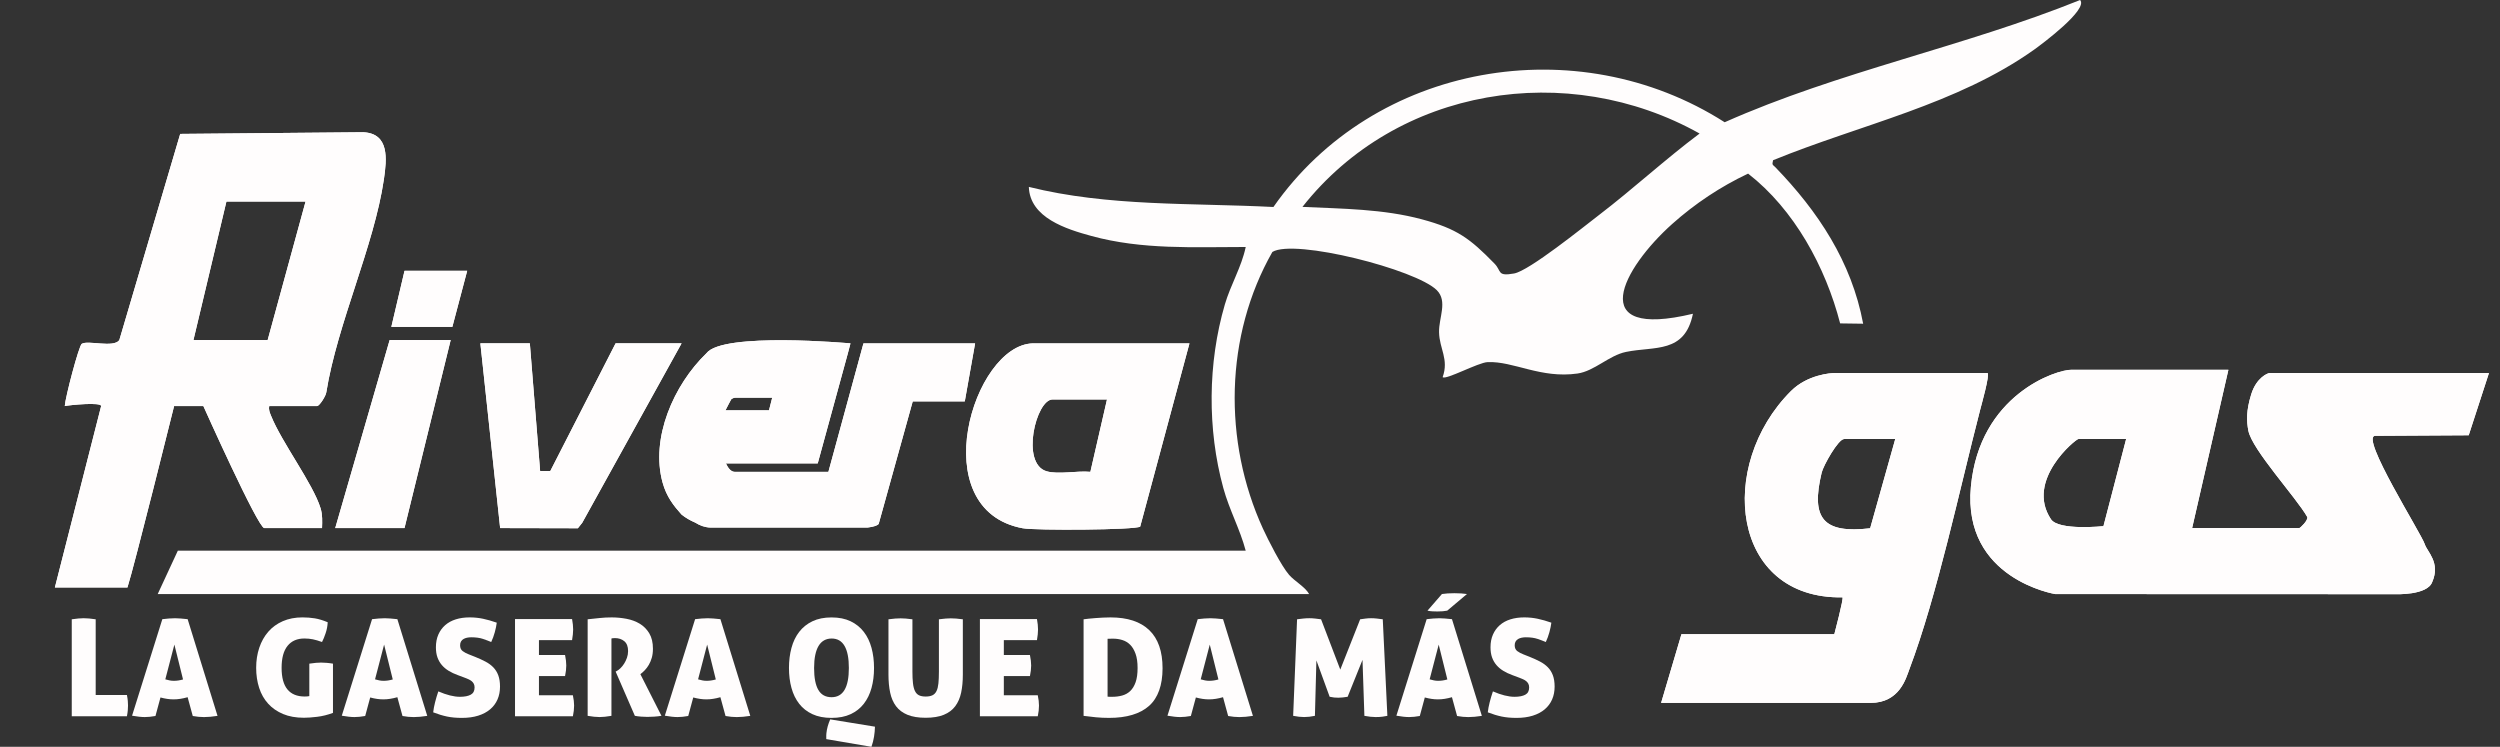
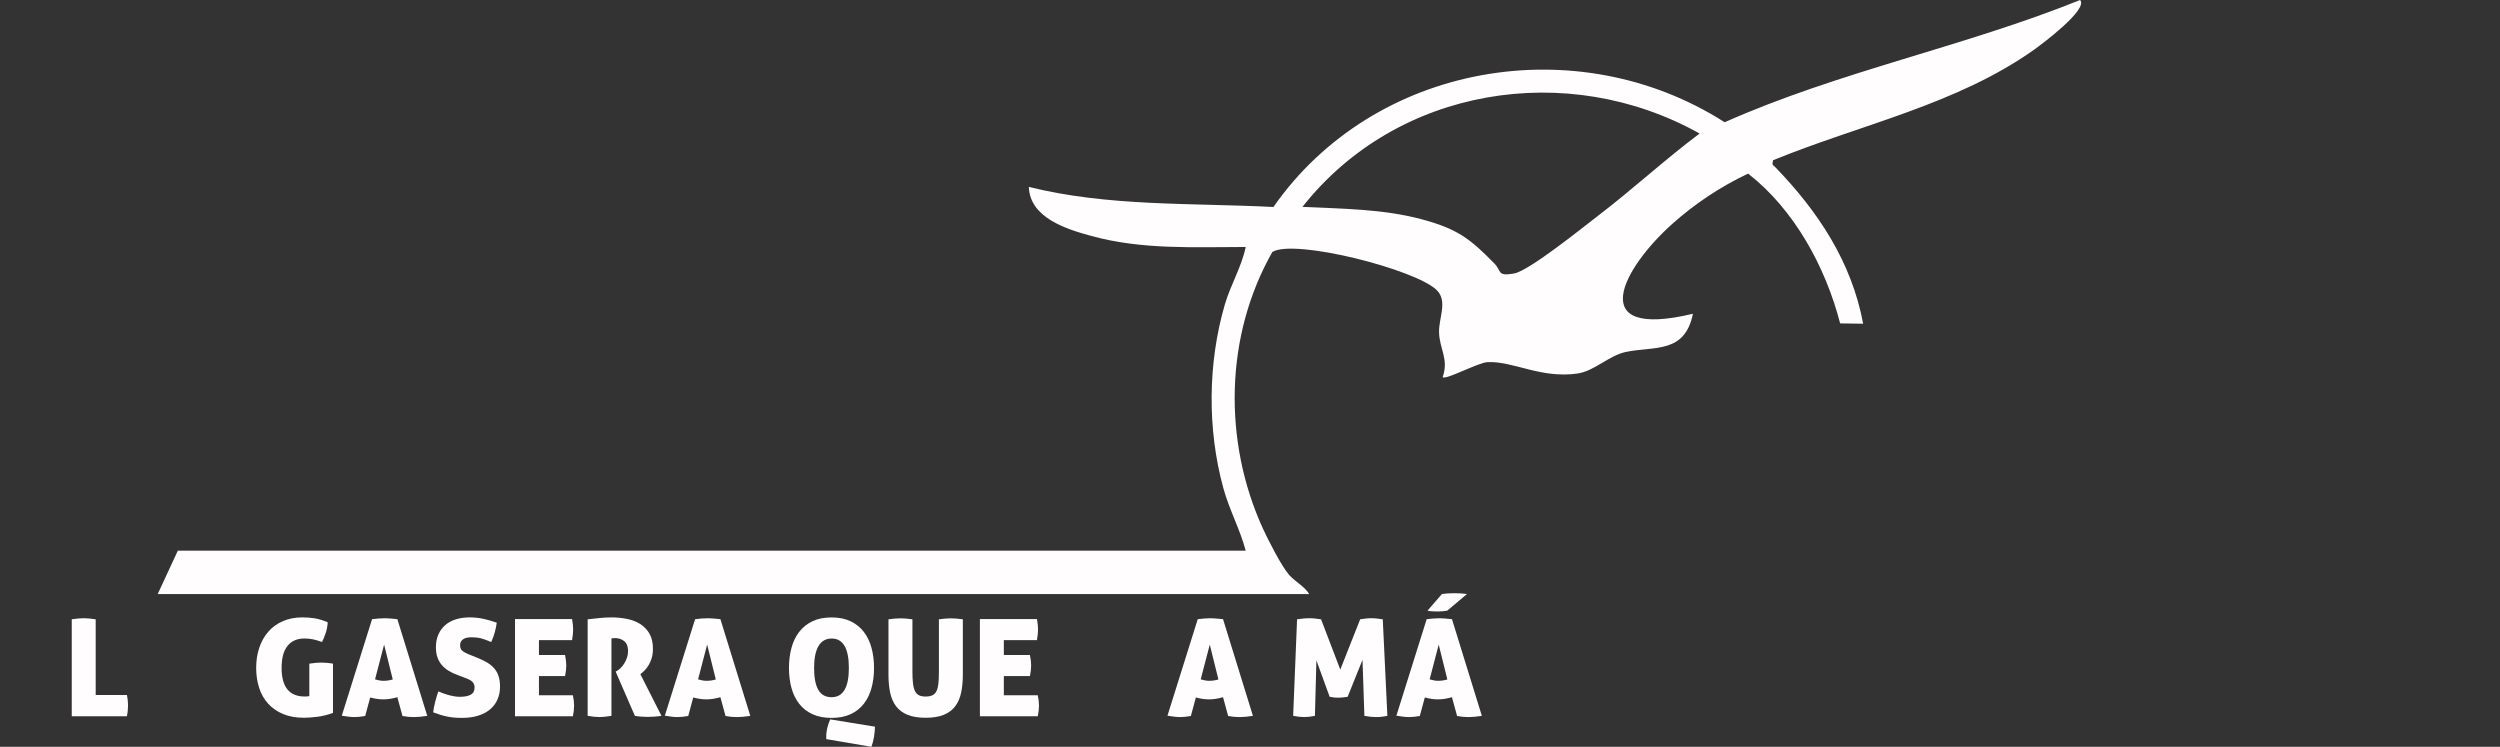
<svg xmlns="http://www.w3.org/2000/svg" id="Capa_2" data-name="Capa 2" viewBox="0 0 1417.45 423.43">
  <rect x="0" y="0" width="1417.45" height="423.43" fill="#333333" stroke="none" />
  <defs>
    <style>
      .cls-1 {
        fill: #fffdfd;
      }

      .cls-2 {
        clip-path: url(#clippath);
      }
    </style>
    <clipPath id="clippath">
-       <path class="cls-1" d="M206.02,74.97l-103.85.96-34.53,116.94c-3.35,4.52-17.77-.16-21.29,2.09-1.62,1.04-9.35,30.39-9.62,35.27,2.78-.61,20.64-2.34,20.62,0l-26.23,102.85h41.14c3.81-11.78,26.45-102.85,26.45-102.85h16.6s30.98,69.19,34.56,69.19h32.72c.13-3.82.31-7.57-.85-11.31-4.31-13.93-21.97-37.22-28.05-52.36-.77-1.93-1.45-3.31-1.03-5.52h27.11c1.37,0,5.03-5.78,5.25-7.84,6.23-38.77,27.1-82.97,32.64-120.7,1.7-11.57,3.18-25.99-11.67-26.71ZM151.74,192.82h-42.07l18.7-78.54h44.88l-21.5,78.54ZM1126.94,211.52h-86.95c-1.94,0-15.23.88-24.58,10.23-42.2,42.2-33.97,117.97,29.26,116.94.71.65-4.64,20.88-4.64,20.88h-86.68l-11.53,38.95h118.74c16.55,0,20.16-14.15,22.03-19.1,15.83-41.93,28.49-102.18,40.08-146.92.83-3.22,5.51-19.75,4.27-20.97ZM1060.35,299.53c-26.67,3.09-33.78-5.52-27.5-31.56.97-4.03,9.38-19.05,12.74-19.05h28.98l-14.23,50.61ZM579.87,299.51c7.24,1.34,63.87.99,66.59-.93l27.94-103.89h-88.82c-33.93.88-61.98,94.38-5.71,104.82ZM596.8,226.48h30.85l-9.43,41.05c-7.35-.76-18.02,1.62-24.77-.31-14.92-4.26-6.05-40.74,3.34-40.74ZM386.43,194.69l-56.31,101.7-2.49,3.12-44.06-.1-11.21-104.73h28.05l5.83,72.38h5.77l37.02-72.38h37.4ZM220.93,192.82h34.59l-26.18,106.59h-39.27l30.85-106.59ZM229.35,153.55h35.53l-8.41,31.79h-34.59l7.48-31.79ZM489.56,194.69l-19.88,72.85h-53.1c-1.94,0-3.67-1.87-5.01-4.79h52.06l17.11-62.51,1.46-5.55s-72.67-6.6-81.7,5.65c-18.52,17.86-31.81,48.13-24.8,73.34,2.19,7.89,6.17,12.98,10.75,18.08,2.28,1.8,4.84,3.33,7.72,4.54,2.73,1.74,5.65,2.75,8.73,2.82h88.94c1.74-.21,3.23-.5,4.37-.9h0c.9-.31,1.59-.69,1.98-1.15l19.31-69.5h29.51l5.85-32.88h-63.29ZM414.58,226.4c.77-.58,1.57-.92,2.36-.92h20.89l-1.83,7.18h-24.7c.79-1.66,3.29-6.26,3.29-6.26ZM496.21,267.54h-.11.11s0,0,0,0ZM1346.72,247.1c9.02,0,52.99-.31,52.99-.31l11.47-35.28h-124.35c-1.07,0-7.48,2.58-10.42,12.02-2.94,9.43-2.66,15.25-1.64,20.63,2.05,10.77,27.11,37.86,33.41,48.97.58,1.92-4.04,6.28-4.52,6.28h-60.77l20.57-89.76h-88.82c-8.59-.22-52.39,14.12-57.19,66.4-4.8,52.29,47.83,60.77,47.83,60.77l192.7.07s18.35.8,21.07-6.98c4.76-10.92-2.94-17.18-4.21-21.26-1.83-5.91-37.13-61.55-28.11-61.55ZM1192.61,298.32s-25.37,2.7-29.77-3.94c-14.66-22.14,14.16-45.46,15.53-45.46h27.11l-12.87,49.41Z" />
-     </clipPath>
+       </clipPath>
  </defs>
  <g id="Capa_1-2" data-name="Capa 1">
    <g>
      <g>
-         <path class="cls-1" d="M206.02,74.97l-103.85.96-34.53,116.94c-3.35,4.52-17.77-.16-21.29,2.09-1.62,1.04-9.35,30.39-9.62,35.27,2.78-.61,20.64-2.34,20.62,0l-26.23,102.85h41.14c3.81-11.78,26.45-102.85,26.45-102.85h16.6s30.98,69.19,34.56,69.19h32.72c.13-3.82.31-7.57-.85-11.31-4.31-13.93-21.97-37.22-28.05-52.36-.77-1.93-1.45-3.31-1.03-5.52h27.11c1.37,0,5.03-5.78,5.25-7.84,6.23-38.77,27.1-82.97,32.64-120.7,1.7-11.57,3.18-25.99-11.67-26.71ZM151.74,192.82h-42.07l18.7-78.54h44.88l-21.5,78.54ZM1126.94,211.52h-86.95c-1.94,0-15.23.88-24.58,10.23-42.2,42.2-33.97,117.97,29.26,116.94.71.65-4.64,20.88-4.64,20.88h-86.68l-11.53,38.95h118.74c16.55,0,20.16-14.15,22.03-19.1,15.83-41.93,28.49-102.18,40.08-146.92.83-3.22,5.51-19.75,4.27-20.97ZM1060.35,299.53c-26.67,3.09-33.78-5.52-27.5-31.56.97-4.03,9.38-19.05,12.74-19.05h28.98l-14.23,50.61ZM579.87,299.51c7.24,1.34,63.87.99,66.59-.93l27.94-103.89h-88.82c-33.93.88-61.98,94.38-5.71,104.82ZM596.8,226.48h30.85l-9.43,41.05c-7.35-.76-18.02,1.62-24.77-.31-14.92-4.26-6.05-40.74,3.34-40.74ZM386.43,194.69l-56.31,101.7-2.49,3.12-44.06-.1-11.21-104.73h28.05l5.83,72.38h5.77l37.02-72.38h37.4ZM220.93,192.82h34.59l-26.18,106.59h-39.27l30.85-106.59ZM229.35,153.55h35.53l-8.41,31.79h-34.59l7.48-31.79ZM489.56,194.69l-19.88,72.85h-53.1c-1.94,0-3.67-1.87-5.01-4.79h52.06l17.11-62.51,1.46-5.55s-72.67-6.6-81.7,5.65c-18.52,17.86-31.81,48.13-24.8,73.34,2.19,7.89,6.17,12.98,10.75,18.08,2.28,1.8,4.84,3.33,7.72,4.54,2.73,1.74,5.65,2.75,8.73,2.82h88.94c1.74-.21,3.23-.5,4.37-.9h0c.9-.31,1.59-.69,1.98-1.15l19.31-69.5h29.51l5.85-32.88h-63.29ZM414.58,226.4c.77-.58,1.57-.92,2.36-.92h20.89l-1.83,7.18h-24.7c.79-1.66,3.29-6.26,3.29-6.26ZM496.21,267.54h-.11.11s0,0,0,0ZM1346.72,247.1c9.02,0,52.99-.31,52.99-.31l11.47-35.28h-124.35c-1.07,0-7.48,2.58-10.42,12.02-2.94,9.43-2.66,15.25-1.64,20.63,2.05,10.77,27.11,37.86,33.41,48.97.58,1.92-4.04,6.28-4.52,6.28h-60.77l20.57-89.76h-88.82c-8.59-.22-52.39,14.12-57.19,66.4-4.8,52.29,47.83,60.77,47.83,60.77l192.7.07s18.35.8,21.07-6.98c4.76-10.92-2.94-17.18-4.21-21.26-1.83-5.91-37.13-61.55-28.11-61.55ZM1192.61,298.32s-25.37,2.7-29.77-3.94c-14.66-22.14,14.16-45.46,15.53-45.46h27.11l-12.87,49.41Z" />
        <g class="cls-2">
          <rect class="cls-1" y="29.14" width="1417.45" height="379.61" />
        </g>
      </g>
      <path class="cls-1" d="M1179.36,0c4.93,5.27-21.91,25.19-25.88,28.03-43.87,31.28-98.89,42.63-148.19,62.82-.73,2.9-.14,2.48,1.25,3.92,24.2,24.99,43.31,53.71,49.83,88.77l-13.05-.18c-8.21-31.86-26-64.59-52.18-84.93-15.61,7.37-30.15,17.04-42.98,28.5-28.27,25.25-50.07,65.79,11.7,50.96-4.64,22.74-21.7,18.29-37.95,21.64-9.69,2-17.9,10.88-27.49,12.25-20.84,2.98-36.28-7.09-50.98-6.47-5.34.23-23.77,10.3-25.49,8.52,3.65-10.21-1.85-15.95-2.04-25.52-.16-8.24,4.99-17.47-1.25-23.76-11.63-11.72-80.69-29.36-93.25-21.7-27.04,47.51-27.98,107.37-5.38,156.81,2.99,6.54,10.49,21.27,14.84,26.26,3.17,3.64,9.21,6.91,11.37,10.9H89.42l11.41-24.6h605.46c-3.26-12.27-9.32-23.17-12.7-35.54-9.12-33.37-8.81-70.87.87-104.03,3.27-11.2,9.45-21.21,11.84-32.61-29.56,0-58.64,1.64-87.44-6.23-14.24-3.89-34.95-10.3-35.53-27.84,45.05,11.24,92.44,9.02,138.67,11.39,57.04-81.65,172.15-101.53,255.85-48.05,64.96-28.88,135.65-42.75,201.51-69.3ZM963.64,75.71c-74.94-41.95-171.61-26.37-225.18,41.59,22.55,1.07,45.81,1.15,67.71,7.05,19.95,5.38,27.19,10.77,41.19,25.12,4.15,4.26,1.26,7.33,11.1,5.59,8.54-1.51,39.29-26.38,48.22-33.21,19.33-14.8,37.45-31.53,56.96-46.14Z" />
      <g>
        <path class="cls-1" d="M40.68,351.13c1.38-.2,2.63-.36,3.76-.46,1.12-.1,2.12-.15,2.99-.15.92,0,1.96.05,3.1.15s2.39.26,3.72.46v42.93h17.71c.25,1.28.42,2.39.5,3.33.08.95.12,1.8.12,2.57,0,.87-.04,1.78-.12,2.72-.08.95-.24,2.08-.5,3.41h-31.28v-54.97Z" />
-         <path class="cls-1" d="M92.05,351.06c1.33-.15,2.57-.28,3.72-.38,1.15-.1,2.31-.15,3.49-.15.97,0,2.03.05,3.18.15,1.15.1,2.47.23,3.95.38l16.94,54.82c-2.91.46-5.47.69-7.67.69-1.02,0-2.04-.05-3.07-.15-1.02-.1-2.12-.26-3.3-.46l-2.91-10.66c-1.43.41-2.8.72-4.1.92-1.3.21-2.59.31-3.87.31-1.18,0-2.38-.09-3.6-.27-1.23-.18-2.5-.45-3.83-.81l-2.84,10.5c-1.18.2-2.25.36-3.22.46-.97.1-1.92.15-2.84.15s-1.98-.06-3.18-.19c-1.2-.13-2.54-.32-4.03-.58l17.17-54.74ZM98.87,365.47l-5.14,19.7c.87.26,1.69.46,2.45.61.77.15,1.56.23,2.38.23.87,0,1.73-.06,2.57-.19.84-.13,1.73-.32,2.65-.58l-4.91-19.78Z" />
        <path class="cls-1" d="M175.38,376.28c1.38-.2,2.61-.36,3.68-.46,1.07-.1,2.07-.15,2.99-.15.87,0,1.92.05,3.14.15,1.23.1,2.43.26,3.6.46v27.91c-3.02,1.12-5.99,1.87-8.93,2.22-2.94.36-5.46.54-7.55.54-4.5,0-8.43-.7-11.81-2.11-3.37-1.41-6.2-3.36-8.47-5.87-2.27-2.5-3.98-5.49-5.1-8.97-1.12-3.48-1.69-7.26-1.69-11.35s.59-7.88,1.76-11.39c1.18-3.5,2.88-6.53,5.1-9.08s4.97-4.55,8.24-5.98c3.27-1.43,6.98-2.15,11.12-2.15,2.45,0,4.79.18,7.02.54,2.22.36,4.66,1.1,7.32,2.22-.1,2.1-.49,4.14-1.15,6.13-.66,1.99-1.35,3.68-2.07,5.06-1.02-.36-1.96-.66-2.8-.92-.84-.25-1.65-.46-2.42-.61-.77-.15-1.53-.27-2.3-.34-.77-.08-1.58-.12-2.45-.12-4.14,0-7.33,1.39-9.58,4.18-2.25,2.79-3.37,6.94-3.37,12.46s1.1,9.54,3.3,12.23c2.2,2.68,5.47,4.03,9.81,4.03.97,0,1.84-.08,2.61-.23v-18.4Z" />
        <path class="cls-1" d="M210.96,351.06c1.33-.15,2.57-.28,3.72-.38,1.15-.1,2.31-.15,3.49-.15.97,0,2.03.05,3.18.15,1.15.1,2.47.23,3.95.38l16.94,54.82c-2.91.46-5.47.69-7.67.69-1.02,0-2.04-.05-3.07-.15-1.02-.1-2.12-.26-3.3-.46l-2.91-10.66c-1.43.41-2.8.72-4.1.92-1.3.21-2.59.31-3.87.31-1.18,0-2.38-.09-3.6-.27-1.23-.18-2.5-.45-3.83-.81l-2.84,10.5c-1.18.2-2.25.36-3.22.46-.97.1-1.92.15-2.84.15s-1.98-.06-3.18-.19c-1.2-.13-2.54-.32-4.03-.58l17.17-54.74ZM217.78,365.47l-5.14,19.7c.87.26,1.69.46,2.45.61.77.15,1.56.23,2.38.23.87,0,1.73-.06,2.57-.19.84-.13,1.73-.32,2.65-.58l-4.91-19.78Z" />
        <path class="cls-1" d="M259.41,382.72c-1.84-.66-3.51-1.46-5.02-2.38-1.51-.92-2.8-2.01-3.87-3.26-1.07-1.25-1.9-2.7-2.49-4.33-.59-1.63-.88-3.55-.88-5.75,0-2.71.46-5.11,1.38-7.21.92-2.09,2.21-3.87,3.87-5.33,1.66-1.46,3.67-2.56,6.02-3.3,2.35-.74,4.98-1.11,7.9-1.11,2.61,0,5.12.26,7.55.77,2.43.51,5.02,1.25,7.78,2.22-.2,1.64-.57,3.44-1.11,5.41-.54,1.97-1.21,3.82-2.03,5.56-1.33-.56-2.89-1.15-4.68-1.76-1.79-.61-4.01-.92-6.67-.92-.82,0-1.6.08-2.34.23-.74.15-1.41.4-1.99.73-.59.33-1.06.79-1.42,1.38-.36.59-.54,1.32-.54,2.19,0,1.48.49,2.58,1.46,3.3.97.72,2.12,1.33,3.45,1.84l3.68,1.46c2.15.87,4.08,1.75,5.79,2.65,1.71.89,3.18,1.97,4.41,3.22,1.23,1.25,2.17,2.76,2.84,4.52.66,1.76,1,3.9,1,6.4,0,2.71-.47,5.15-1.42,7.32-.95,2.17-2.34,4.04-4.18,5.6-1.84,1.56-4.1,2.76-6.79,3.6-2.68.84-5.76,1.26-9.24,1.26-3.17,0-5.97-.26-8.4-.77-2.43-.51-5.05-1.3-7.86-2.38.2-1.79.56-3.69,1.07-5.71.51-2.02,1.12-4.08,1.84-6.17,4.7,2.04,8.79,3.07,12.27,3.07,2.61,0,4.64-.4,6.1-1.19,1.46-.79,2.19-2.16,2.19-4.1,0-.82-.15-1.52-.46-2.11-.31-.59-.72-1.08-1.23-1.49-.51-.41-1.09-.75-1.73-1.04-.64-.28-1.29-.55-1.96-.81l-4.29-1.61Z" />
        <path class="cls-1" d="M292,350.98h32.35c.2,1.12.36,2.17.46,3.14.1.97.15,1.89.15,2.76,0,1.69-.2,3.71-.61,6.06h-18.78v8.43h14.8c.46,2.25.69,4.24.69,5.98s-.23,3.78-.69,5.98h-14.8v10.89h19.24c.46,2.15.69,4.09.69,5.83,0,1.89-.23,3.91-.69,6.06h-32.81v-55.12Z" />
        <path class="cls-1" d="M333.17,351.13c2.5-.26,4.82-.5,6.94-.73,2.12-.23,4.36-.34,6.71-.34,2.81,0,5.62.27,8.43.8,2.81.54,5.31,1.47,7.51,2.8,2.2,1.33,3.99,3.14,5.37,5.44,1.38,2.3,2.07,5.21,2.07,8.74,0,1.89-.22,3.59-.65,5.1-.44,1.51-1,2.85-1.69,4.02-.69,1.18-1.46,2.2-2.3,3.07-.84.87-1.67,1.61-2.49,2.22l11.96,23.61c-1.23.21-2.57.36-4.02.46-1.46.1-2.77.15-3.95.15-1.02,0-2.21-.05-3.56-.15-1.35-.1-2.54-.26-3.56-.46l-10.89-25.07.69-.38c.61-.31,1.29-.82,2.03-1.53.74-.71,1.43-1.57,2.07-2.57.64-1,1.18-2.11,1.61-3.33.43-1.23.65-2.5.65-3.83,0-2.55-.72-4.42-2.15-5.6-1.43-1.17-3.19-1.76-5.29-1.76-.51,0-.95.03-1.3.08-.36.05-.59.1-.69.15v43.85c-2.71.46-4.93.69-6.67.69-1.89,0-4.17-.23-6.82-.69v-54.74Z" />
        <path class="cls-1" d="M394.12,351.06c1.33-.15,2.57-.28,3.72-.38,1.15-.1,2.31-.15,3.49-.15.97,0,2.03.05,3.18.15,1.15.1,2.47.23,3.95.38l16.94,54.82c-2.91.46-5.47.69-7.67.69-1.02,0-2.04-.05-3.07-.15-1.02-.1-2.12-.26-3.3-.46l-2.91-10.66c-1.43.41-2.8.72-4.1.92-1.3.21-2.59.31-3.87.31-1.18,0-2.38-.09-3.6-.27-1.23-.18-2.5-.45-3.83-.81l-2.84,10.5c-1.18.2-2.25.36-3.22.46-.97.1-1.92.15-2.84.15s-1.98-.06-3.18-.19c-1.2-.13-2.54-.32-4.03-.58l17.17-54.74ZM400.94,365.47l-5.14,19.7c.87.26,1.69.46,2.45.61.77.15,1.56.23,2.38.23.87,0,1.73-.06,2.57-.19.84-.13,1.73-.32,2.65-.58l-4.91-19.78Z" />
        <path class="cls-1" d="M471.48,407.03c-4.19,0-7.81-.7-10.85-2.11-3.04-1.41-5.55-3.37-7.51-5.9-1.97-2.53-3.43-5.52-4.37-8.97-.95-3.45-1.42-7.22-1.42-11.31s.47-7.88,1.42-11.39c.94-3.5,2.4-6.53,4.37-9.08,1.97-2.55,4.47-4.56,7.51-6.02,3.04-1.46,6.66-2.18,10.85-2.18s7.79.73,10.81,2.18c3.02,1.46,5.51,3.46,7.48,6.02,1.97,2.56,3.42,5.58,4.37,9.08.95,3.5,1.42,7.3,1.42,11.39s-.47,7.86-1.42,11.31c-.95,3.45-2.4,6.44-4.37,8.97-1.97,2.53-4.46,4.5-7.48,5.9-3.02,1.41-6.62,2.11-10.81,2.11ZM471.48,395.3c6.54,0,9.81-5.52,9.81-16.56s-3.25-16.71-9.74-16.71-9.97,5.57-9.97,16.71c0,5.57.81,9.73,2.42,12.46,1.61,2.73,4.1,4.1,7.48,4.1ZM496.09,412.01c-.05,1.94-.23,3.86-.54,5.75-.31,1.89-.79,3.78-1.46,5.67l-25.61-4.37v-2.18c0-.44.02-.83.08-1.19.26-2.5.97-5.11,2.15-7.82l25.38,4.14Z" />
        <path class="cls-1" d="M503.76,351.13c1.48-.2,2.76-.35,3.83-.42,1.07-.08,2.1-.12,3.07-.12.87,0,1.83.04,2.88.12,1.05.08,2.31.22,3.79.42v29.75c0,2.56.1,4.73.31,6.52.2,1.79.58,3.25,1.11,4.37.54,1.12,1.29,1.93,2.26,2.42.97.49,2.25.73,3.83.73s2.88-.24,3.87-.73c1-.49,1.76-1.29,2.3-2.42.54-1.12.89-2.58,1.07-4.37.18-1.79.27-3.96.27-6.52v-29.75c1.53-.2,2.82-.35,3.87-.42,1.05-.08,2.01-.12,2.88-.12.92,0,1.92.04,2.99.12,1.07.08,2.35.22,3.83.42v31.36c0,3.78-.32,7.18-.96,10.2-.64,3.02-1.75,5.58-3.34,7.71-1.58,2.12-3.74,3.75-6.48,4.87-2.73,1.12-6.17,1.69-10.31,1.69s-7.58-.56-10.31-1.69c-2.73-1.12-4.89-2.75-6.48-4.87-1.58-2.12-2.7-4.69-3.33-7.71-.64-3.02-.96-6.41-.96-10.2v-31.36Z" />
        <path class="cls-1" d="M555.58,350.98h32.35c.2,1.12.36,2.17.46,3.14.1.97.15,1.89.15,2.76,0,1.69-.2,3.71-.61,6.06h-18.78v8.43h14.8c.46,2.25.69,4.24.69,5.98s-.23,3.78-.69,5.98h-14.8v10.89h19.24c.46,2.15.69,4.09.69,5.83,0,1.89-.23,3.91-.69,6.06h-32.81v-55.12Z" />
-         <path class="cls-1" d="M614.39,351.13c.77-.1,1.74-.22,2.91-.35,1.18-.13,2.45-.24,3.83-.34,1.38-.1,2.8-.19,4.25-.27,1.46-.08,2.88-.11,4.26-.11,9.66,0,16.99,2.42,22,7.25,5.01,4.83,7.51,12.02,7.51,21.58s-2.56,16.83-7.67,21.35-12.68,6.79-22.69,6.79c-2.56,0-5.02-.12-7.4-.34-2.38-.23-4.71-.5-7.02-.81v-54.74ZM627.96,394.99c.36.05.77.08,1.23.08h1.46c1.99,0,3.87-.24,5.64-.73,1.76-.49,3.28-1.34,4.56-2.57,1.28-1.23,2.29-2.89,3.03-4.98.74-2.1,1.11-4.78,1.11-8.05s-.38-5.9-1.15-8.05c-.77-2.15-1.78-3.85-3.03-5.1-1.25-1.25-2.72-2.15-4.41-2.68-1.69-.54-3.45-.8-5.29-.8-1.02,0-1.76.01-2.22.04-.46.03-.77.04-.92.04v32.81Z" />
        <path class="cls-1" d="M679.1,351.06c1.33-.15,2.57-.28,3.72-.38s2.31-.15,3.49-.15c.97,0,2.03.05,3.18.15s2.46.23,3.95.38l16.94,54.82c-2.91.46-5.47.69-7.67.69-1.02,0-2.04-.05-3.07-.15-1.02-.1-2.12-.26-3.3-.46l-2.91-10.66c-1.43.41-2.8.72-4.1.92-1.3.21-2.59.31-3.87.31-1.18,0-2.38-.09-3.6-.27-1.23-.18-2.5-.45-3.83-.81l-2.84,10.5c-1.18.2-2.25.36-3.22.46-.97.1-1.92.15-2.84.15s-1.98-.06-3.18-.19c-1.2-.13-2.54-.32-4.03-.58l17.17-54.74ZM685.92,365.47l-5.14,19.7c.87.26,1.69.46,2.45.61.77.15,1.56.23,2.38.23.87,0,1.72-.06,2.57-.19.84-.13,1.72-.32,2.64-.58l-4.91-19.78Z" />
        <path class="cls-1" d="M735.37,351.13c1.07-.15,2.24-.29,3.49-.42,1.25-.13,2.42-.19,3.49-.19s2.13.06,3.33.19c1.2.13,2.31.27,3.34.42l10.89,28.52,11.27-28.52c1.02-.15,2.06-.29,3.11-.42,1.05-.13,2.08-.19,3.11-.19s2.17.06,3.3.19c1.12.13,2.22.27,3.3.42l2.61,54.74c-.82.15-1.73.31-2.72.46s-2.31.23-3.95.23c-1.79,0-3.91-.23-6.36-.69l-1.07-31.74-8.43,20.93c-.92.15-1.84.28-2.76.38-.92.1-1.76.15-2.53.15s-1.56-.04-2.38-.12c-.82-.08-1.66-.22-2.53-.42l-7.51-20.62-.84,31.43c-2.15.46-4.19.69-6.13.69-1.79,0-3.86-.23-6.21-.69l2.22-54.74Z" />
        <path class="cls-1" d="M808.9,351.06c1.33-.15,2.57-.28,3.72-.38s2.31-.15,3.49-.15c.97,0,2.03.05,3.18.15,1.15.1,2.47.23,3.95.38l16.94,54.82c-2.91.46-5.47.69-7.67.69-1.02,0-2.04-.05-3.07-.15-1.02-.1-2.12-.26-3.3-.46l-2.91-10.66c-1.43.41-2.8.72-4.1.92-1.3.21-2.6.31-3.87.31-1.18,0-2.38-.09-3.6-.27-1.23-.18-2.5-.45-3.83-.81l-2.84,10.5c-1.18.2-2.25.36-3.22.46-.97.1-1.92.15-2.84.15s-1.98-.06-3.18-.19c-1.2-.13-2.54-.32-4.03-.58l17.17-54.74ZM817.56,336.8c1.99-.31,4.34-.46,7.05-.46,1.33,0,2.62.04,3.87.12,1.25.08,2.34.19,3.26.34l-11.19,9.43c-1.53.31-3.4.46-5.6.46-.97,0-1.93-.03-2.88-.08-.95-.05-1.85-.18-2.72-.38l8.2-9.43ZM815.72,365.47l-5.14,19.7c.87.26,1.69.46,2.45.61.77.15,1.56.23,2.38.23.87,0,1.72-.06,2.57-.19.84-.13,1.72-.32,2.64-.58l-4.91-19.78Z" />
-         <path class="cls-1" d="M857.35,382.72c-1.84-.66-3.51-1.46-5.02-2.38s-2.8-2.01-3.87-3.26c-1.07-1.25-1.91-2.7-2.49-4.33-.59-1.63-.88-3.55-.88-5.75,0-2.71.46-5.11,1.38-7.21.92-2.09,2.21-3.87,3.87-5.33,1.66-1.46,3.67-2.56,6.02-3.3,2.35-.74,4.98-1.11,7.9-1.11,2.61,0,5.12.26,7.55.77,2.43.51,5.02,1.25,7.78,2.22-.21,1.64-.57,3.44-1.11,5.41-.54,1.97-1.21,3.82-2.03,5.56-1.33-.56-2.89-1.15-4.68-1.76s-4.01-.92-6.67-.92c-.82,0-1.6.08-2.34.23-.74.15-1.41.4-1.99.73-.59.33-1.06.79-1.42,1.38-.36.59-.54,1.32-.54,2.19,0,1.48.49,2.58,1.46,3.3.97.72,2.12,1.33,3.45,1.84l3.68,1.46c2.15.87,4.08,1.75,5.79,2.65,1.71.89,3.18,1.97,4.41,3.22,1.23,1.25,2.17,2.76,2.84,4.52.66,1.76,1,3.9,1,6.4,0,2.71-.47,5.15-1.42,7.32-.95,2.17-2.34,4.04-4.18,5.6-1.84,1.56-4.1,2.76-6.79,3.6-2.68.84-5.76,1.26-9.24,1.26-3.17,0-5.97-.26-8.4-.77s-5.05-1.3-7.86-2.38c.2-1.79.56-3.69,1.07-5.71.51-2.02,1.12-4.08,1.84-6.17,4.7,2.04,8.79,3.07,12.27,3.07,2.61,0,4.64-.4,6.09-1.19,1.46-.79,2.18-2.16,2.18-4.1,0-.82-.15-1.52-.46-2.11-.31-.59-.72-1.08-1.23-1.49-.51-.41-1.09-.75-1.73-1.04-.64-.28-1.29-.55-1.96-.81l-4.29-1.61Z" />
      </g>
    </g>
  </g>
</svg>